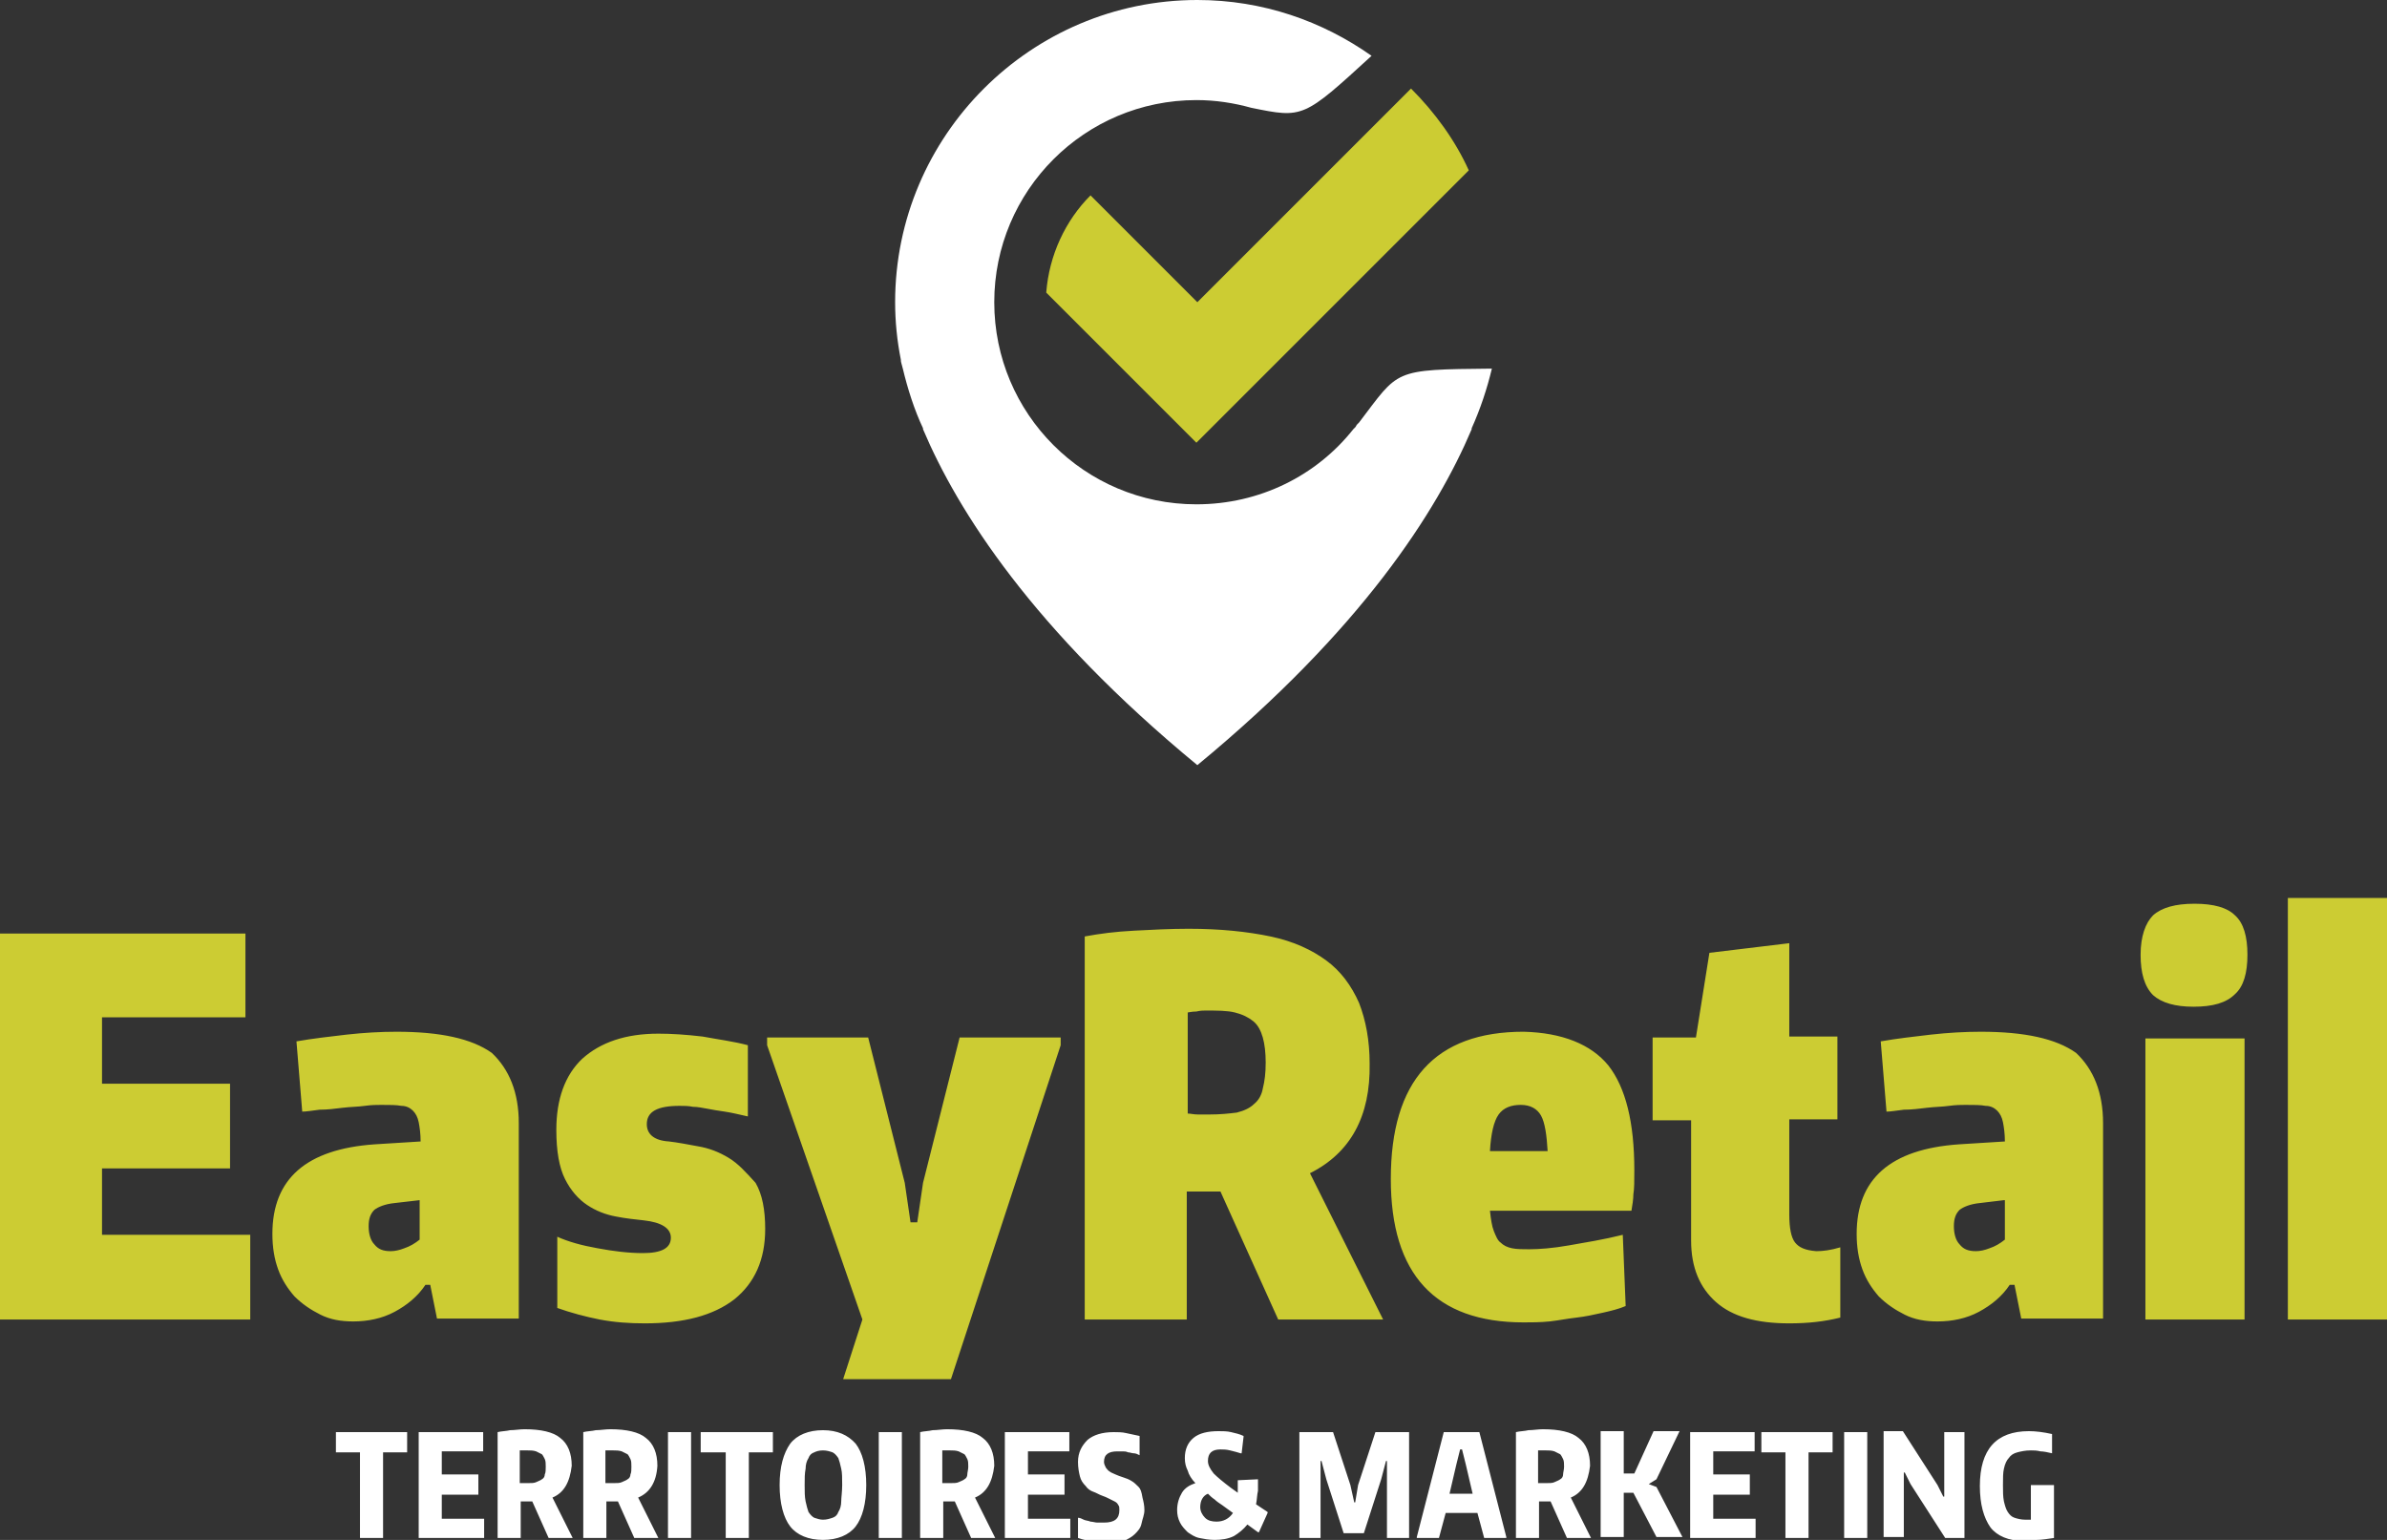
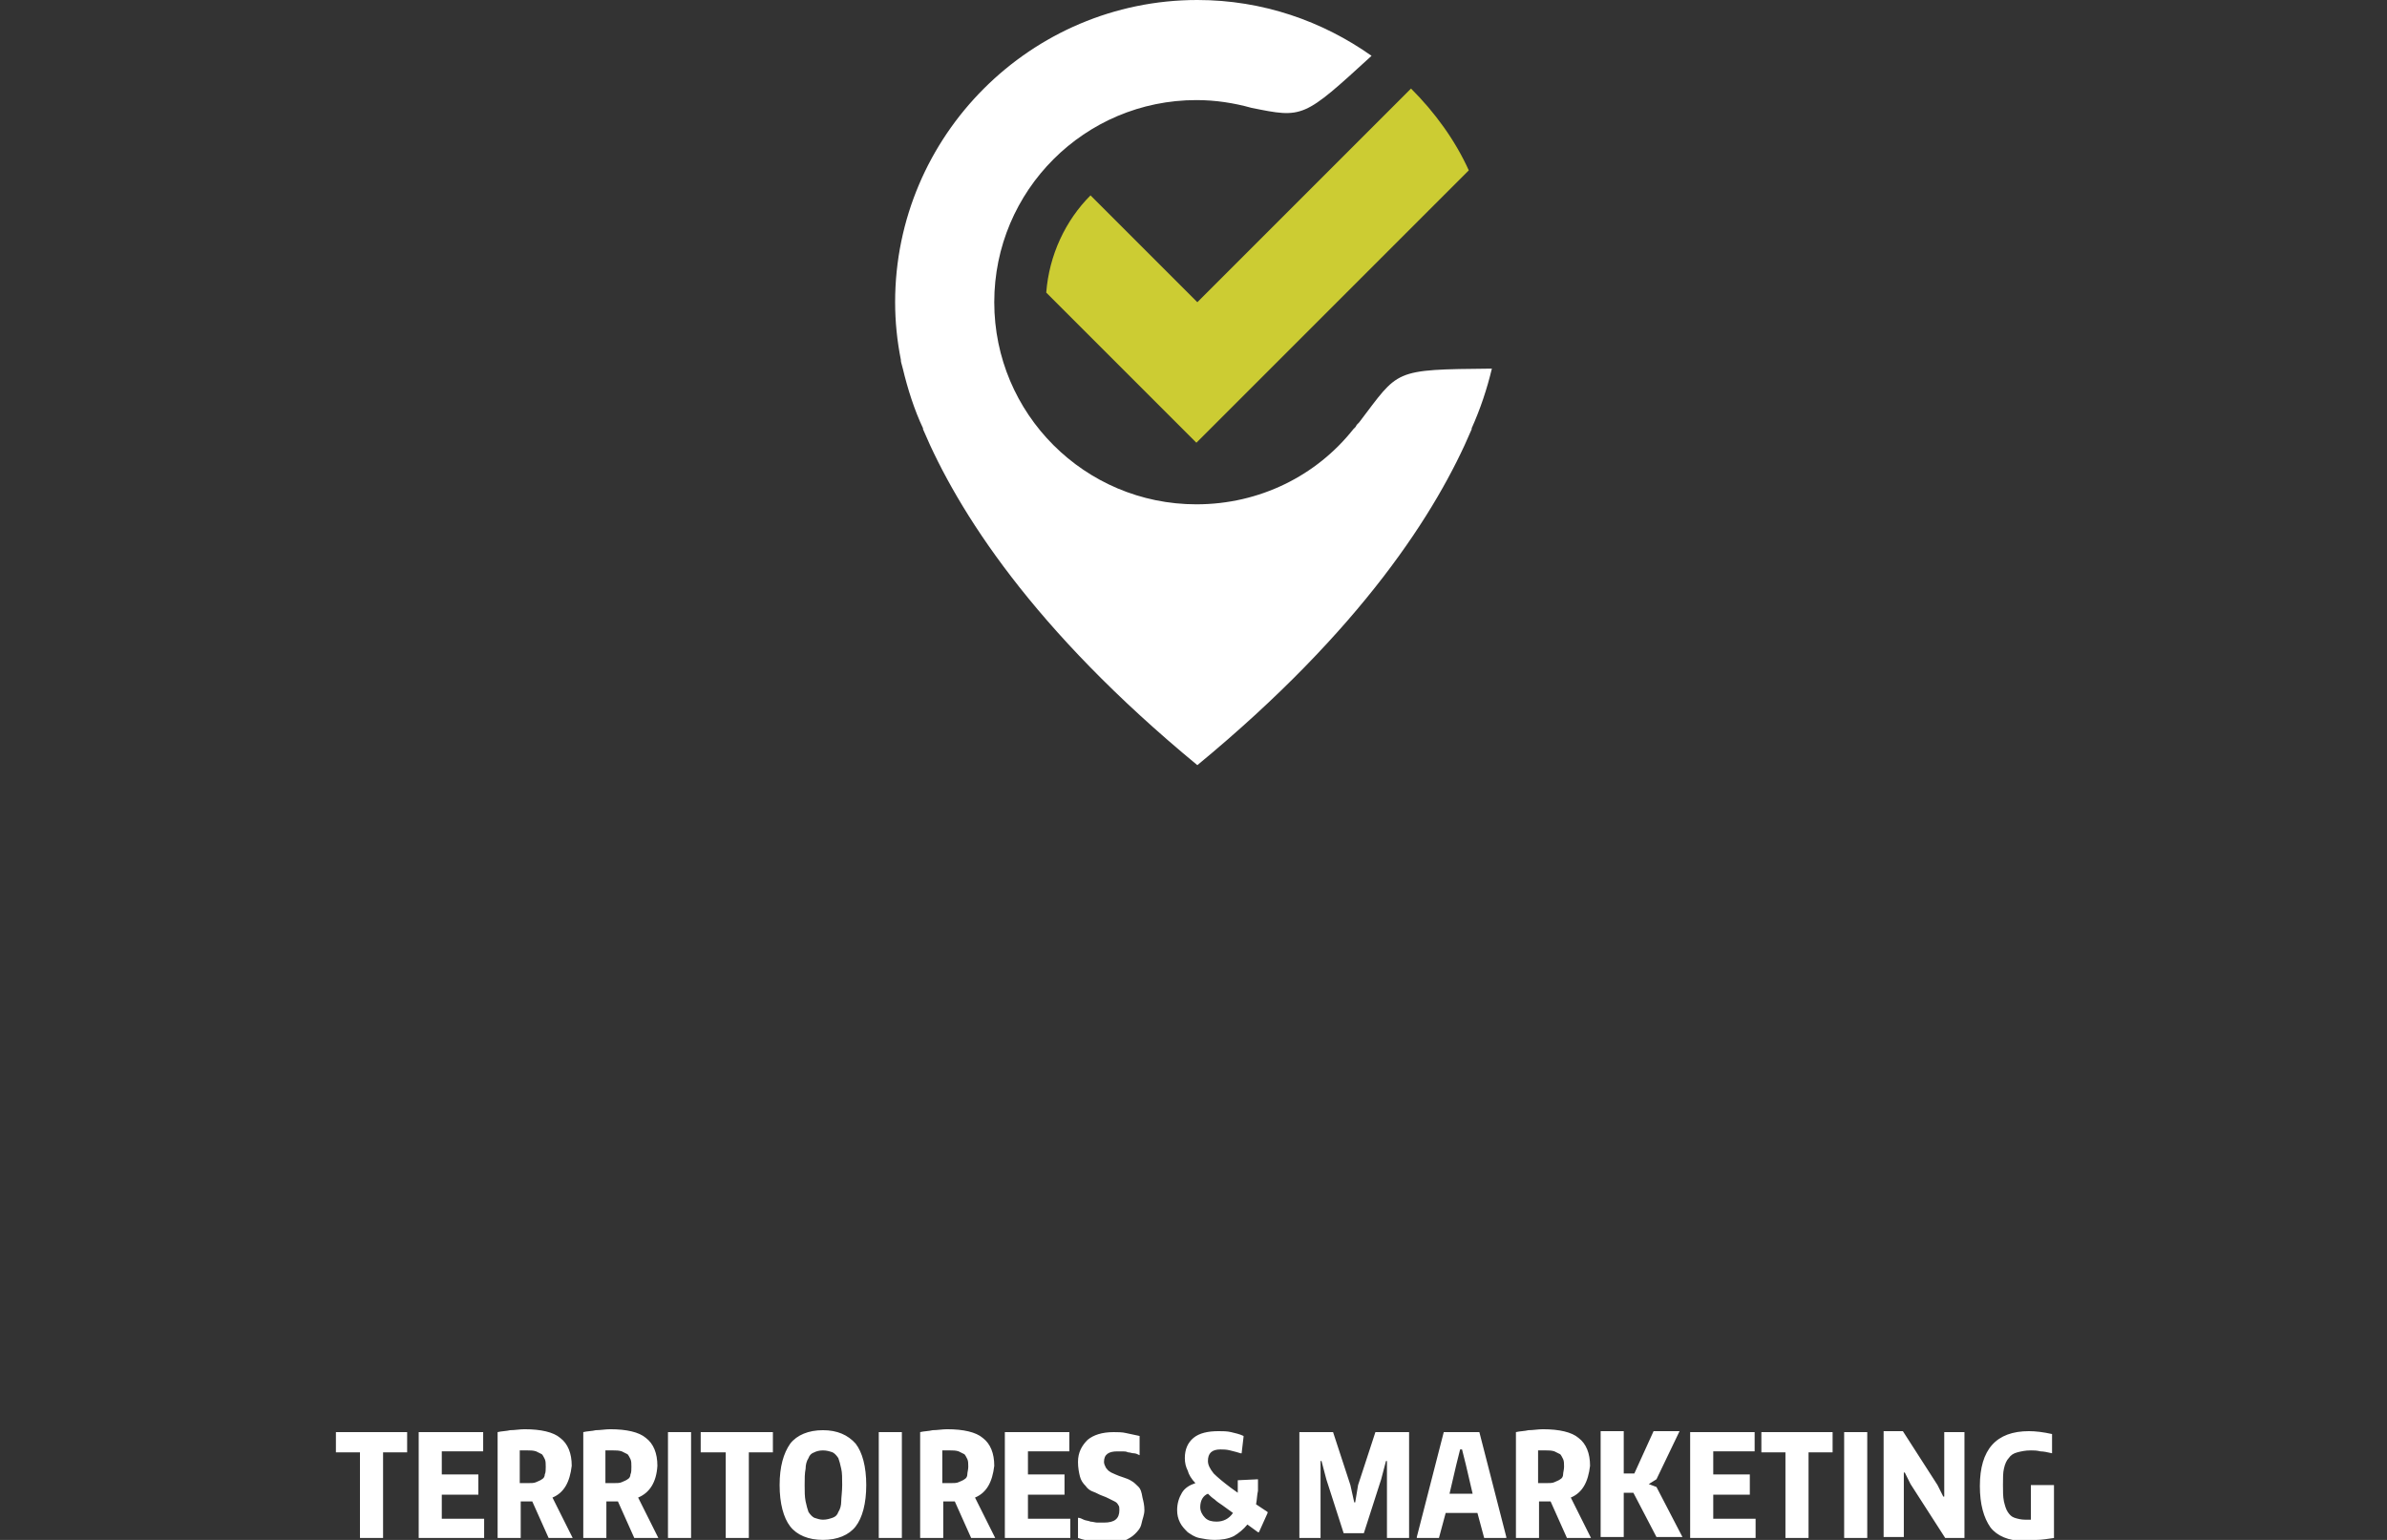
<svg xmlns="http://www.w3.org/2000/svg" version="1.1" id="Calque_1" x="0px" y="0px" viewBox="0 0 248 160" style="enable-background:new 0 0 248 160;" xml:space="preserve">
  <rect x="0" y="0" width="248" height="160" fill="#333333" stroke="none" />
  <style type="text/css">
	.st0{fill:#CCCC33;}
	.st1{fill:#FFFFFF;}
</style>
  <g>
    <g>
      <path class="st0" d="M146.6,9.2l-22.2,22.2l-11.1-11.1c-2.6,2.6-4.3,6.2-4.6,10.1l8.3,8.3l7.3,7.3l28.3-28.3    C151.2,14.6,149.1,11.7,146.6,9.2z" />
      <path class="st1" d="M141.2,43.9c-0.1,0.1-0.1,0.1-0.2,0.2c-0.1,0.1-0.1,0.2-0.2,0.3c-0.1,0.1-0.1,0.1-0.2,0.2    c-3.8,4.8-9.7,7.8-16.3,7.8c-11.6,0-21-9.4-21-21c0-11.6,9.4-21,21-21c2,0,3.9,0.3,5.7,0.8c5.4,1.1,5.4,1.1,12.5-5.4    C137.4,2.2,131.2,0,124.4,0c-17.3,0-31.4,14.1-31.4,31.4c0,2,0.2,4,0.6,6c0,0.1,0,0.1,0,0.1c0,0.1,0.1,0.4,0.2,0.8c0,0,0,0,0,0    c0.5,2.1,1.2,4.3,2.1,6.2c0,0,0,0.1,0,0.1c3.6,8.5,11.4,20.8,28.5,34.9c17.1-14.1,24.9-26.4,28.5-34.9c0,0,0-0.1,0-0.1    c0.9-2,1.6-4.1,2.1-6.2c0,0,0,0,0,0C144.6,38.4,145.4,38.4,141.2,43.9z" />
    </g>
-     <path class="st0" d="M99.7,107.8h10.5v0.8l-11.4,34.7H87.6l2-6.2l-9.9-28.5v-0.8h10.5l3.8,15.1l0.6,4.1h0.7l0.6-4.1L99.7,107.8z    M10.6,121.4h13.3v-8.8H10.6v-6.9h14.9V97H0v40.1h26v-8.8H10.6V121.4z M75.7,120.3c-1-0.6-2-1-3.2-1.2c-1.1-0.2-2.1-0.4-3-0.5   c-1.6-0.1-2.3-0.8-2.3-1.8c0-1.3,1.1-1.9,3.4-1.9c0.5,0,0.9,0,1.4,0.1c0.5,0,0.9,0.1,1.5,0.2c0.5,0.1,1.1,0.2,1.8,0.3   c0.7,0.1,1.5,0.3,2.4,0.5v-7.4c-1.5-0.4-3.1-0.6-4.7-0.9c-1.7-0.2-3.2-0.3-4.6-0.3c-3.4,0-6,0.9-7.9,2.6c-1.8,1.7-2.7,4.2-2.7,7.4   c0,2.2,0.3,3.9,0.9,5.1c0.6,1.2,1.4,2.1,2.3,2.7c0.9,0.6,1.9,1,3,1.2c1,0.2,2,0.3,2.9,0.4c1.8,0.2,2.8,0.8,2.8,1.8   c0,1.1-1,1.6-2.9,1.6c-1.5,0-3.1-0.2-4.7-0.5c-1.7-0.3-3.1-0.7-4.2-1.2v7.4c1.4,0.5,2.9,0.9,4.4,1.2c1.6,0.3,3.1,0.4,4.7,0.4   c4,0,7.1-0.8,9.3-2.5c2.1-1.7,3.2-4.1,3.2-7.3c0-2-0.3-3.6-1-4.8C77.5,121.8,76.7,120.9,75.7,120.3z M53.9,116.7v20.3h-8.5   l-0.7-3.5h-0.5c-0.8,1.2-1.9,2.1-3.2,2.8c-1.3,0.7-2.8,1-4.3,1c-1.3,0-2.4-0.2-3.4-0.7c-1-0.5-1.9-1.1-2.7-1.9   c-0.7-0.8-1.3-1.7-1.7-2.8c-0.4-1.1-0.6-2.3-0.6-3.7c0-5.7,3.5-8.8,10.6-9.3l4.8-0.3c0-0.8-0.1-1.5-0.2-2c-0.1-0.5-0.3-0.9-0.6-1.2   c-0.3-0.3-0.7-0.5-1.2-0.5c-0.5-0.1-1.2-0.1-2.1-0.1c-0.4,0-1,0-1.7,0.1c-0.7,0.1-1.5,0.1-2.3,0.2c-0.8,0.1-1.6,0.2-2.4,0.2   c-0.8,0.1-1.4,0.2-1.8,0.2l-0.6-7.3c1.7-0.3,3.5-0.5,5.2-0.7c1.8-0.2,3.5-0.3,5.2-0.3c4.5,0,7.8,0.7,9.9,2.2   C52.9,111.1,53.9,113.5,53.9,116.7z M43.6,124.7L41,125c-1,0.1-1.7,0.4-2.1,0.7c-0.4,0.4-0.6,0.9-0.6,1.7c0,0.8,0.2,1.5,0.6,1.9   c0.4,0.5,0.9,0.7,1.7,0.7c0.4,0,0.9-0.1,1.4-0.3c0.6-0.2,1.1-0.5,1.6-0.9V124.7z M218.5,116.7v20.3H210l-0.7-3.5h-0.5   c-0.8,1.2-1.9,2.1-3.2,2.8c-1.3,0.7-2.8,1-4.3,1c-1.3,0-2.4-0.2-3.4-0.7c-1-0.5-1.9-1.1-2.7-1.9c-0.7-0.8-1.3-1.7-1.7-2.8   c-0.4-1.1-0.6-2.3-0.6-3.7c0-5.7,3.5-8.8,10.6-9.3l4.8-0.3c0-0.8-0.1-1.5-0.2-2c-0.1-0.5-0.3-0.9-0.6-1.2c-0.3-0.3-0.7-0.5-1.2-0.5   c-0.5-0.1-1.2-0.1-2.1-0.1c-0.4,0-1,0-1.7,0.1c-0.7,0.1-1.5,0.1-2.3,0.2c-0.8,0.1-1.6,0.2-2.4,0.2c-0.8,0.1-1.4,0.2-1.8,0.2   l-0.6-7.3c1.7-0.3,3.5-0.5,5.2-0.7c1.8-0.2,3.5-0.3,5.2-0.3c4.5,0,7.8,0.7,9.9,2.2C217.5,111.1,218.5,113.5,218.5,116.7z    M208.2,124.7l-2.5,0.3c-1,0.1-1.7,0.4-2.1,0.7c-0.4,0.4-0.6,0.9-0.6,1.7c0,0.8,0.2,1.5,0.6,1.9c0.4,0.5,0.9,0.7,1.7,0.7   c0.4,0,0.9-0.1,1.4-0.3c0.6-0.2,1.1-0.5,1.6-0.9V124.7z M228,93.9c-2,0-3.4,0.4-4.3,1.2c-0.8,0.8-1.3,2.2-1.3,4.1   c0,1.9,0.4,3.3,1.3,4.2c0.9,0.8,2.3,1.2,4.2,1.2c2,0,3.4-0.4,4.3-1.3c0.9-0.8,1.3-2.2,1.3-4.1c0-1.9-0.4-3.3-1.3-4.1   C231.4,94.3,230,93.9,228,93.9z M237.7,93.3v43.8H248V93.3H237.7z M222.9,137.1h10.3v-29.2h-10.3V137.1z M186.5,129.1   c-0.4-0.5-0.6-1.5-0.6-2.9v-9.9h5v-8.6h-5v-9.7l-8.3,1l-1.4,8.8h-4.5v8.6h4v12.5c0,2.8,0.9,4.9,2.6,6.4c1.7,1.5,4.2,2.2,7.6,2.2   c2,0,3.7-0.2,5.3-0.6v-7.3c-1,0.3-1.8,0.4-2.5,0.4C187.5,129.9,186.9,129.6,186.5,129.1z M167.1,110.7c1.8,2.3,2.7,5.9,2.7,10.9   c0,1.1,0,1.9-0.1,2.5c0,0.5-0.1,1.1-0.2,1.7h-14.7c0.1,0.9,0.2,1.6,0.4,2.1c0.2,0.5,0.4,1,0.7,1.2c0.3,0.3,0.7,0.5,1.2,0.6   c0.5,0.1,1.1,0.1,1.8,0.1c1,0,2.4-0.1,4.1-0.4c1.7-0.3,3.6-0.6,5.6-1.1l0.3,7.4c-0.7,0.3-1.5,0.5-2.4,0.7c-0.9,0.2-1.8,0.4-2.7,0.5   c-0.9,0.1-1.9,0.3-2.8,0.4c-1,0.1-1.9,0.1-2.7,0.1c-9.2,0-13.8-5-13.8-14.9c0-10.2,4.6-15.3,13.8-15.3   C162.3,107.3,165.3,108.5,167.1,110.7z M160.8,119.7c-0.1-1.8-0.3-3.1-0.7-3.8c-0.4-0.7-1.1-1.1-2.1-1.1c-1,0-1.8,0.3-2.3,1   c-0.5,0.7-0.8,2-0.9,3.8H160.8z M136.1,121.9l7.6,15.2h-10.9l-6-13.3h-3.5v13.3h-10.6V97.3c1.6-0.3,3.2-0.5,5.1-0.6   c1.8-0.1,3.8-0.2,5.7-0.2c3.3,0,6.1,0.3,8.5,0.8c2.4,0.5,4.3,1.4,5.8,2.5c1.5,1.1,2.6,2.6,3.4,4.4c0.7,1.8,1.1,3.9,1.1,6.3   C142.4,116,140.3,119.8,136.1,121.9z M131.5,110.4c0-1-0.1-1.9-0.3-2.6c-0.2-0.7-0.5-1.3-1-1.7c-0.5-0.4-1.1-0.7-1.9-0.9   c-0.8-0.2-1.8-0.2-3.1-0.2c-0.2,0-0.5,0-0.9,0.1c-0.5,0-0.8,0.1-0.9,0.1v10.5c0.3,0,0.6,0.1,1.1,0.1c0.5,0,0.8,0,1.1,0   c1.2,0,2.1-0.1,2.9-0.2c0.8-0.2,1.4-0.5,1.8-0.9c0.5-0.4,0.8-1,0.9-1.6C131.4,112.3,131.5,111.5,131.5,110.4z" />
    <path class="st1" d="M34.8,148.8h7.5v2.1h-2.5v8.9h-2.4v-8.9h-2.5V148.8z M45.9,155.3h3.8v-2.1h-3.8v-2.4h4.3v-2h-6.7v11h6.8v-2   h-4.4V155.3z M57.4,155.6l2.1,4.2H57l-1.7-3.8c-0.1,0-0.2,0-0.3,0c-0.1,0-0.2,0-0.3,0c0,0-0.1,0-0.1,0c-0.1,0-0.2,0-0.2,0   c-0.1,0-0.2,0-0.2,0c-0.1,0-0.1,0-0.1,0v3.8h-2.4v-11c0.4-0.1,0.9-0.1,1.3-0.2c0.5,0,1-0.1,1.5-0.1c1.7,0,3,0.3,3.7,0.9   c0.8,0.6,1.2,1.6,1.2,2.9C59.2,154,58.6,155.1,57.4,155.6z M56.7,152.4c0-0.3,0-0.6-0.1-0.8c-0.1-0.2-0.2-0.4-0.3-0.5   c-0.2-0.1-0.4-0.2-0.6-0.3c-0.3-0.1-0.6-0.1-0.9-0.1c-0.1,0-0.2,0-0.4,0c-0.2,0-0.3,0-0.4,0v3.4c0.1,0,0.2,0,0.4,0   c0.2,0,0.3,0,0.4,0c0.4,0,0.7,0,0.9-0.1c0.2-0.1,0.5-0.2,0.6-0.3c0.2-0.1,0.3-0.3,0.3-0.5C56.7,153,56.7,152.7,56.7,152.4z    M66.3,155.6l2.1,4.2h-2.5l-1.7-3.8c-0.1,0-0.2,0-0.3,0c-0.1,0-0.2,0-0.3,0c0,0-0.1,0-0.1,0c-0.1,0-0.2,0-0.2,0c-0.1,0-0.2,0-0.2,0   c-0.1,0-0.1,0-0.1,0v3.8h-2.4v-11c0.4-0.1,0.9-0.1,1.3-0.2c0.5,0,1-0.1,1.5-0.1c1.7,0,3,0.3,3.7,0.9c0.8,0.6,1.2,1.6,1.2,2.9   C68.2,154,67.5,155.1,66.3,155.6z M65.6,152.4c0-0.3,0-0.6-0.1-0.8c-0.1-0.2-0.2-0.4-0.3-0.5c-0.2-0.1-0.4-0.2-0.6-0.3   c-0.3-0.1-0.6-0.1-0.9-0.1c-0.1,0-0.2,0-0.4,0c-0.2,0-0.3,0-0.4,0v3.4c0.1,0,0.2,0,0.4,0c0.2,0,0.3,0,0.4,0c0.4,0,0.7,0,0.9-0.1   c0.2-0.1,0.5-0.2,0.6-0.3c0.2-0.1,0.3-0.3,0.3-0.5C65.6,153,65.6,152.7,65.6,152.4z M69.4,159.8h2.4v-11h-2.4V159.8z M72.9,150.9   h2.5v8.9h2.4v-8.9h2.5v-2.1h-7.5V150.9z M88.9,150c0.7,0.9,1.1,2.4,1.1,4.3c0,1.9-0.4,3.4-1.1,4.3c-0.7,0.9-1.9,1.4-3.4,1.4   c-1.5,0-2.7-0.5-3.4-1.4c-0.7-0.9-1.1-2.4-1.1-4.3c0-1.9,0.4-3.3,1.1-4.3c0.7-0.9,1.9-1.4,3.4-1.4C87,148.6,88.1,149.1,88.9,150z    M87.5,154.3c0-0.7,0-1.3-0.1-1.7c-0.1-0.5-0.2-0.8-0.3-1.1c-0.2-0.3-0.4-0.5-0.6-0.6c-0.3-0.1-0.6-0.2-1-0.2   c-0.4,0-0.7,0.1-0.9,0.2c-0.3,0.1-0.5,0.3-0.6,0.6c-0.2,0.3-0.3,0.7-0.3,1.1c-0.1,0.5-0.1,1-0.1,1.7c0,0.7,0,1.2,0.1,1.7   c0.1,0.5,0.2,0.8,0.3,1.1c0.2,0.3,0.4,0.5,0.6,0.6c0.3,0.1,0.6,0.2,0.9,0.2c0.4,0,0.7-0.1,1-0.2c0.3-0.1,0.5-0.3,0.6-0.6   c0.2-0.3,0.3-0.7,0.3-1.1C87.4,155.6,87.5,155,87.5,154.3z M91.3,159.8h2.4v-11h-2.4V159.8z M101.3,155.6l2.1,4.2h-2.5l-1.7-3.8   c-0.1,0-0.2,0-0.3,0s-0.2,0-0.3,0c0,0-0.1,0-0.1,0s-0.2,0-0.2,0c-0.1,0-0.2,0-0.2,0c-0.1,0-0.1,0-0.1,0v3.8h-2.4v-11   c0.4-0.1,0.9-0.1,1.3-0.2c0.5,0,1-0.1,1.5-0.1c1.7,0,3,0.3,3.7,0.9c0.8,0.6,1.2,1.6,1.2,2.9C103.1,154,102.5,155.1,101.3,155.6z    M100.6,152.4c0-0.3,0-0.6-0.1-0.8c-0.1-0.2-0.2-0.4-0.3-0.5c-0.2-0.1-0.4-0.2-0.6-0.3c-0.3-0.1-0.6-0.1-0.9-0.1   c-0.1,0-0.2,0-0.4,0c-0.2,0-0.3,0-0.4,0v3.4c0.1,0,0.2,0,0.4,0c0.2,0,0.3,0,0.4,0c0.4,0,0.7,0,0.9-0.1c0.2-0.1,0.5-0.2,0.6-0.3   c0.2-0.1,0.3-0.3,0.3-0.5C100.5,153,100.6,152.7,100.6,152.4z M106.8,155.3h3.8v-2.1h-3.8v-2.4h4.3v-2h-6.7v11h6.8v-2h-4.4V155.3z    M118.3,154.5c-0.2-0.2-0.5-0.5-0.7-0.6c-0.3-0.2-0.6-0.3-0.9-0.4c-0.3-0.1-0.6-0.2-0.8-0.3c-0.2-0.1-0.5-0.2-0.6-0.3   c-0.2-0.1-0.3-0.3-0.4-0.4c-0.1-0.2-0.2-0.4-0.2-0.6c0-0.8,0.5-1.1,1.4-1.1c0.1,0,0.3,0,0.5,0c0.2,0,0.4,0,0.6,0.1   c0.2,0,0.4,0.1,0.6,0.1c0.2,0,0.4,0.1,0.6,0.2l0-2c-0.5-0.1-0.9-0.2-1.4-0.3c-0.4-0.1-0.9-0.1-1.3-0.1c-1.2,0-2.1,0.3-2.7,0.8   c-0.6,0.6-1,1.3-1,2.3c0,0.6,0.1,1.1,0.2,1.5c0.1,0.4,0.3,0.7,0.6,1c0.2,0.3,0.5,0.5,0.8,0.6c0.3,0.1,0.6,0.3,0.9,0.4   c0.3,0.1,0.5,0.2,0.7,0.3c0.2,0.1,0.4,0.2,0.6,0.3c0.2,0.1,0.3,0.2,0.4,0.4c0.1,0.1,0.1,0.3,0.1,0.5c0,0.9-0.5,1.3-1.6,1.3   c-0.2,0-0.4,0-0.7,0c-0.2,0-0.5-0.1-0.7-0.1c-0.2-0.1-0.5-0.1-0.7-0.2c-0.2-0.1-0.4-0.2-0.6-0.2l0,2.1c0.6,0.2,1.1,0.3,1.7,0.4   c0.5,0.1,1.1,0.1,1.6,0.1c0.6,0,1.1-0.1,1.5-0.2c0.4-0.2,0.8-0.4,1.1-0.7c0.3-0.3,0.6-0.6,0.7-1.1s0.3-0.9,0.3-1.4   c0-0.5-0.1-0.9-0.2-1.3C118.6,155,118.5,154.7,118.3,154.5z M130.5,156.3l1.2,0.8v0.1l-0.9,2h-0.1l-1.1-0.8   c-0.4,0.5-0.9,0.9-1.4,1.2c-0.6,0.3-1.3,0.4-2,0.4c-0.6,0-1.1-0.1-1.6-0.2c-0.5-0.1-0.9-0.4-1.2-0.6c-0.3-0.3-0.6-0.6-0.8-1   c-0.2-0.4-0.3-0.8-0.3-1.3c0-0.7,0.2-1.3,0.5-1.8c0.3-0.5,0.8-0.8,1.4-1c-0.4-0.4-0.7-0.9-0.8-1.3c-0.2-0.4-0.3-0.8-0.3-1.3   c0-0.9,0.3-1.6,0.9-2.1c0.6-0.5,1.5-0.7,2.6-0.7c0.4,0,0.9,0,1.3,0.1c0.4,0.1,0.9,0.2,1.3,0.4v0.1L129,151h-0.1   c-0.3-0.1-0.7-0.2-1.1-0.3c-0.4-0.1-0.7-0.1-1-0.1c-0.9,0-1.3,0.4-1.3,1.2c0,0.4,0.2,0.8,0.6,1.3c0.4,0.4,1,0.9,1.8,1.5l0.7,0.5   v-1.3l2.1-0.1v1.2C130.6,155.3,130.6,155.8,130.5,156.3z M128.1,157.2l-1.1-0.8c-0.3-0.2-0.6-0.4-0.8-0.6c-0.3-0.2-0.5-0.4-0.7-0.6   c-0.5,0.2-0.8,0.7-0.8,1.4c0,0.4,0.2,0.8,0.5,1.1c0.3,0.3,0.7,0.4,1.2,0.4C127.1,158.1,127.7,157.8,128.1,157.2z M141.1,154.3   l-0.3,1.8h-0.1l-0.4-1.8l-1.8-5.5H135v11h2.2v-8h0.1l0.5,1.9l1.8,5.6h2.1l1.8-5.6l0.5-1.9h0.1v8h2.3v-11h-3.5L141.1,154.3z    M153.7,148.8l2.8,10.9v0.1h-2.3l-0.7-2.6h-3.3l-0.7,2.6h-2.3v-0.1l2.8-10.9H153.7z M153,155.2l-0.7-3l-0.4-1.6h-0.2l-0.4,1.6   l-0.7,3H153z M163.2,155.6l2.1,4.2h-2.5l-1.7-3.8c-0.1,0-0.2,0-0.3,0s-0.2,0-0.3,0c0,0-0.1,0-0.1,0c-0.1,0-0.2,0-0.2,0   c-0.1,0-0.2,0-0.2,0c-0.1,0-0.1,0-0.1,0v3.8h-2.4v-11c0.4-0.1,0.9-0.1,1.3-0.2c0.5,0,1-0.1,1.5-0.1c1.7,0,3,0.3,3.7,0.9   c0.8,0.6,1.2,1.6,1.2,2.9C165,154,164.4,155.1,163.2,155.6z M162.5,152.4c0-0.3,0-0.6-0.1-0.8c-0.1-0.2-0.2-0.4-0.3-0.5   c-0.2-0.1-0.4-0.2-0.6-0.3c-0.3-0.1-0.6-0.1-0.9-0.1c-0.1,0-0.2,0-0.4,0c-0.2,0-0.3,0-0.4,0v3.4c0.1,0,0.2,0,0.4,0   c0.2,0,0.3,0,0.4,0c0.4,0,0.7,0,0.9-0.1c0.2-0.1,0.5-0.2,0.6-0.3c0.2-0.1,0.3-0.3,0.3-0.5C162.4,153,162.5,152.7,162.5,152.4z    M171.3,154.2L171.3,154.2l0.8-0.5l2.4-5h-2.7l-2,4.4h-1.1v-4.4h-2.4v11h2.4v-4.6h1l2.4,4.6h2.7l-2.7-5.2L171.3,154.2z M178,155.3   h3.8v-2.1H178v-2.4h4.3v-2h-6.7v11h6.8v-2H178V155.3z M183,150.9h2.5v8.9h2.4v-8.9h2.5v-2.1H183V150.9z M191.6,159.8h2.4v-11h-2.4   V159.8z M202,155.5h-0.1l-0.6-1.2l-3.6-5.6h-2v11h2.1V153h0.1l0.6,1.2l3.6,5.6h2v-11H202V155.5z M211,154.2v3.7c-0.1,0-0.2,0-0.3,0   c-0.1,0-0.2,0-0.3,0c-0.4,0-0.8-0.1-1.1-0.2c-0.3-0.1-0.5-0.3-0.7-0.6c-0.2-0.3-0.3-0.7-0.4-1.1c-0.1-0.5-0.1-1-0.1-1.7   c0-0.7,0-1.3,0.1-1.7c0.1-0.5,0.3-0.9,0.5-1.1c0.2-0.3,0.5-0.5,0.9-0.6c0.4-0.1,0.8-0.2,1.4-0.2c0.3,0,0.6,0,1,0.1   c0.3,0,0.8,0.1,1.2,0.2v-2c-0.9-0.2-1.7-0.3-2.4-0.3c-3.4,0-5.1,1.9-5.1,5.7c0,1.9,0.4,3.3,1.1,4.3c0.7,0.9,1.9,1.4,3.4,1.4   c0.4,0,0.9,0,1.4-0.1c0.5,0,1.1-0.1,1.8-0.2v-5.5H211z" />
  </g>
</svg>